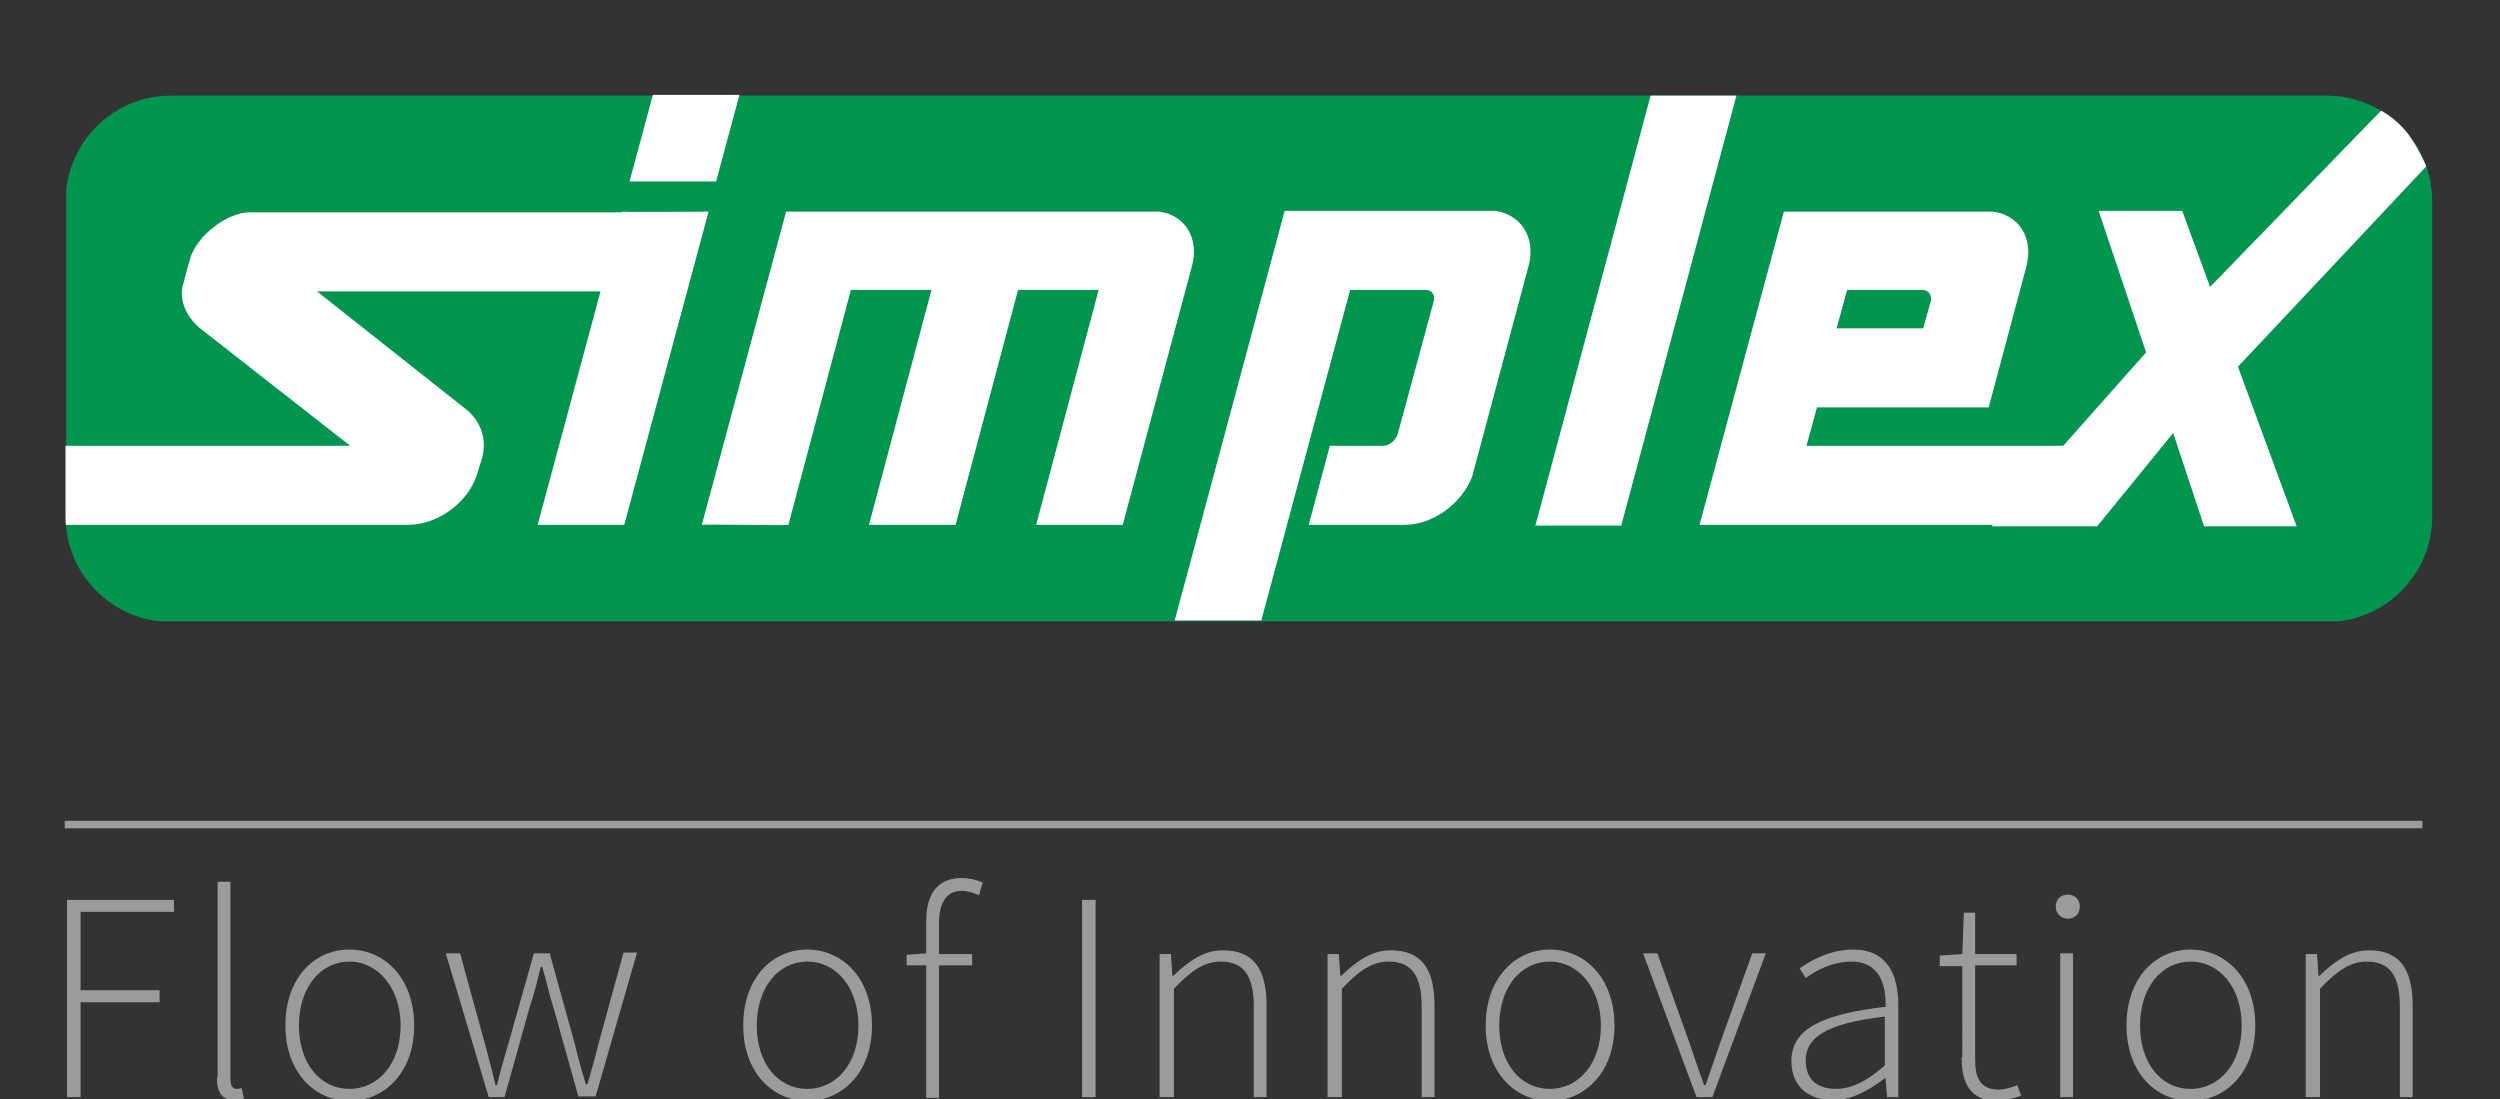
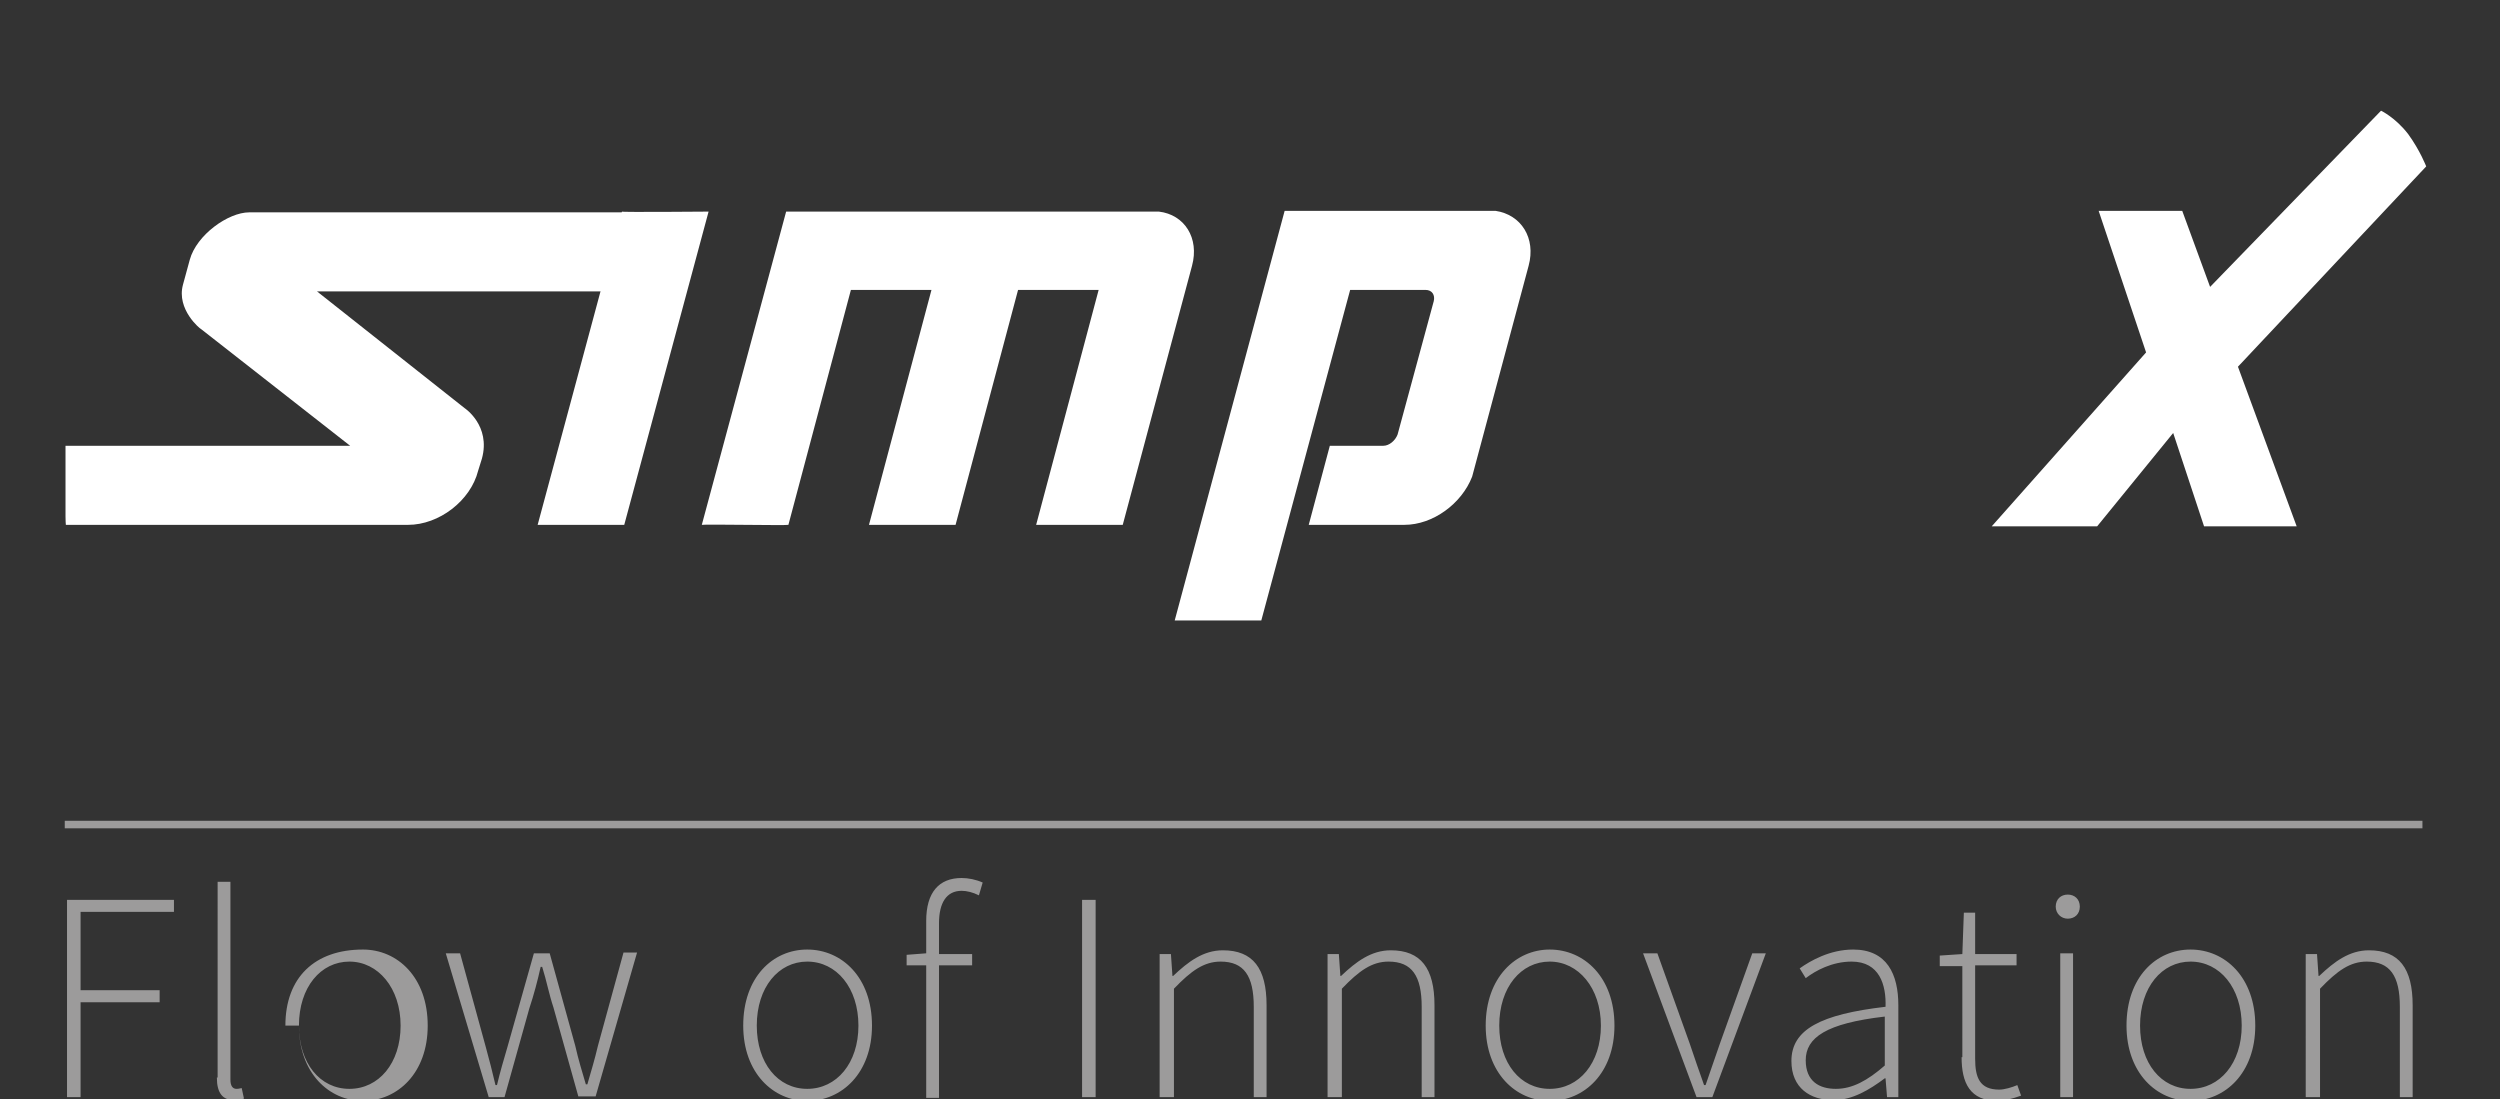
<svg xmlns="http://www.w3.org/2000/svg" xmlns:xlink="http://www.w3.org/1999/xlink" version="1.1" id="Ebene_1" x="0px" y="0px" width="332px" height="146px" viewBox="0 0 332 146" enable-background="new 0 0 332 146" xml:space="preserve">
  <rect x="0" y="0" width="332" height="146" fill="#333333" stroke="none" />
  <g>
    <defs>
      <rect id="SVGID_7_" x="0.7" y="0" width="332.2" height="146.2" />
    </defs>
    <clipPath id="SVGID_1_">
      <use xlink:href="#SVGID_7_" overflow="visible" />
    </clipPath>
-     <path clip-path="url(#SVGID_1_)" fill="#9C9B9B" d="M306.4,145.7h1.7v-14.4c2.3-2.4,4-3.6,6.2-3.6c3.1,0,4.4,1.9,4.4,6v12h1.7   v-12.2c0-4.9-1.8-7.3-5.8-7.3c-2.6,0-4.6,1.5-6.6,3.4h-0.1l-0.2-2.9h-1.5V145.7z M284.2,136.2c0-5.1,2.9-8.5,6.7-8.5   c3.9,0,6.8,3.5,6.8,8.5c0,5-2.9,8.4-6.8,8.4C287,144.6,284.2,141.2,284.2,136.2 M282.4,136.2c0,6.3,4,10,8.5,10   c4.6,0,8.6-3.7,8.6-10c0-6.4-4-10.1-8.6-10.1C286.3,126.1,282.4,129.8,282.4,136.2 M273.6,145.7h1.7v-19.1h-1.7V145.7z M274.6,122   c0.9,0,1.6-0.6,1.6-1.6c0-1-0.7-1.6-1.6-1.6s-1.6,0.6-1.6,1.6C273,121.3,273.7,122,274.6,122 M260.5,140.4c0,3.4,1.1,5.8,4.8,5.8   c0.8,0,2-0.3,3.1-0.7l-0.5-1.4c-0.7,0.3-1.7,0.6-2.4,0.6c-2.6,0-3.2-1.6-3.2-4.1v-12.4h5.5v-1.5h-5.5v-5.5h-1.5l-0.2,5.5l-3,0.2   v1.4h3V140.4z M239.8,140.8c0-3,2.7-4.9,10.5-5.8v6.5c-2.3,2-4.3,3.1-6.5,3.1C241.6,144.6,239.8,143.6,239.8,140.8 M237.9,140.9   c0,3.6,2.5,5.2,5.6,5.2c2.5,0,4.8-1.4,6.8-2.9h0.1l0.2,2.5h1.5v-12.2c0-4.1-1.5-7.4-6-7.4c-3.1,0-5.7,1.5-7.1,2.5l0.8,1.3   c1.3-1,3.5-2.2,6.1-2.2c3.7,0,4.6,3.1,4.5,6C241.8,134.7,237.9,136.7,237.9,140.9 M225.3,145.7h2.1l7.1-19.1h-1.8l-4.3,12   c-0.6,1.8-1.3,3.7-1.9,5.5h-0.2c-0.6-1.7-1.3-3.7-1.9-5.5l-4.3-12h-1.9L225.3,145.7z M199.1,136.2c0-5.1,2.9-8.5,6.7-8.5   s6.8,3.5,6.8,8.5c0,5-2.9,8.4-6.8,8.4S199.1,141.2,199.1,136.2 M197.3,136.2c0,6.3,4,10,8.5,10c4.6,0,8.6-3.7,8.6-10   c0-6.4-4-10.1-8.6-10.1C201.3,126.1,197.3,129.8,197.3,136.2 M176.5,145.7h1.7v-14.4c2.3-2.4,4-3.6,6.2-3.6c3.1,0,4.4,1.9,4.4,6v12   h1.7v-12.2c0-4.9-1.8-7.3-5.8-7.3c-2.6,0-4.6,1.5-6.6,3.4h-0.1l-0.2-2.9h-1.5V145.7z M154.2,145.7h1.7v-14.4c2.3-2.4,4-3.6,6.2-3.6   c3.1,0,4.4,1.9,4.4,6v12h1.7v-12.2c0-4.9-1.8-7.3-5.8-7.3c-2.6,0-4.6,1.5-6.6,3.4h-0.1l-0.2-2.9h-1.5V145.7z M143.7,145.7h1.8   v-26.2h-1.8V145.7z M130.5,117.2c-0.9-0.4-1.9-0.6-2.8-0.6c-3,0-4.7,1.9-4.7,5.7v4.3l-2.6,0.2v1.4h2.6v17.6h1.7v-17.6h4.4v-1.5   h-4.4v-4.1c0-2.7,1-4.3,3-4.3c0.7,0,1.5,0.2,2.3,0.6L130.5,117.2z M100.5,136.2c0-5.1,2.9-8.5,6.7-8.5c3.9,0,6.8,3.5,6.8,8.5   c0,5-2.9,8.4-6.8,8.4C103.3,144.6,100.5,141.2,100.5,136.2 M98.7,136.2c0,6.3,4,10,8.5,10c4.6,0,8.6-3.7,8.6-10   c0-6.4-4-10.1-8.6-10.1C102.6,126.1,98.7,129.8,98.7,136.2 M64.9,145.7H67l3.3-11.8c0.6-1.8,1.1-3.7,1.5-5.5h0.2   c0.6,1.9,0.9,3.6,1.5,5.4l3.3,11.8h2.3l5.5-19.1h-1.8l-3.4,12.4c-0.4,1.7-0.9,3.4-1.4,5.1h-0.2c-0.5-1.7-1-3.3-1.4-5.1L73,126.6   h-2.1l-3.5,12.4c-0.5,1.7-1,3.4-1.4,5.1h-0.2c-0.4-1.7-0.8-3.3-1.3-5.1l-3.4-12.4h-1.9L64.9,145.7z M39.7,136.2   c0-5.1,2.9-8.5,6.7-8.5s6.8,3.5,6.8,8.5c0,5-2.9,8.4-6.8,8.4S39.7,141.2,39.7,136.2 M37.9,136.2c0,6.3,4,10,8.5,10   c4.6,0,8.6-3.7,8.6-10c0-6.4-4-10.1-8.6-10.1C41.8,126.1,37.9,129.8,37.9,136.2 M28.8,143.1c0,2.1,0.8,3,2.3,3   c0.6,0,0.9-0.1,1.3-0.2l-0.3-1.4c-0.4,0.1-0.6,0.1-0.7,0.1c-0.5,0-0.8-0.4-0.8-1.2v-26.3h-1.7V143.1z M8.9,145.7h1.8v-12.6h10.5   v-1.6H10.7v-10.4h12.4v-1.6H8.9V145.7z" />
+     <path clip-path="url(#SVGID_1_)" fill="#9C9B9B" d="M306.4,145.7h1.7v-14.4c2.3-2.4,4-3.6,6.2-3.6c3.1,0,4.4,1.9,4.4,6v12h1.7   v-12.2c0-4.9-1.8-7.3-5.8-7.3c-2.6,0-4.6,1.5-6.6,3.4h-0.1l-0.2-2.9h-1.5V145.7z M284.2,136.2c0-5.1,2.9-8.5,6.7-8.5   c3.9,0,6.8,3.5,6.8,8.5c0,5-2.9,8.4-6.8,8.4C287,144.6,284.2,141.2,284.2,136.2 M282.4,136.2c0,6.3,4,10,8.5,10   c4.6,0,8.6-3.7,8.6-10c0-6.4-4-10.1-8.6-10.1C286.3,126.1,282.4,129.8,282.4,136.2 M273.6,145.7h1.7v-19.1h-1.7V145.7z M274.6,122   c0.9,0,1.6-0.6,1.6-1.6c0-1-0.7-1.6-1.6-1.6s-1.6,0.6-1.6,1.6C273,121.3,273.7,122,274.6,122 M260.5,140.4c0,3.4,1.1,5.8,4.8,5.8   c0.8,0,2-0.3,3.1-0.7l-0.5-1.4c-0.7,0.3-1.7,0.6-2.4,0.6c-2.6,0-3.2-1.6-3.2-4.1v-12.4h5.5v-1.5h-5.5v-5.5h-1.5l-0.2,5.5l-3,0.2   v1.4h3V140.4z M239.8,140.8c0-3,2.7-4.9,10.5-5.8v6.5c-2.3,2-4.3,3.1-6.5,3.1C241.6,144.6,239.8,143.6,239.8,140.8 M237.9,140.9   c0,3.6,2.5,5.2,5.6,5.2c2.5,0,4.8-1.4,6.8-2.9h0.1l0.2,2.5h1.5v-12.2c0-4.1-1.5-7.4-6-7.4c-3.1,0-5.7,1.5-7.1,2.5l0.8,1.3   c1.3-1,3.5-2.2,6.1-2.2c3.7,0,4.6,3.1,4.5,6C241.8,134.7,237.9,136.7,237.9,140.9 M225.3,145.7h2.1l7.1-19.1h-1.8l-4.3,12   c-0.6,1.8-1.3,3.7-1.9,5.5h-0.2c-0.6-1.7-1.3-3.7-1.9-5.5l-4.3-12h-1.9L225.3,145.7z M199.1,136.2c0-5.1,2.9-8.5,6.7-8.5   s6.8,3.5,6.8,8.5c0,5-2.9,8.4-6.8,8.4S199.1,141.2,199.1,136.2 M197.3,136.2c0,6.3,4,10,8.5,10c4.6,0,8.6-3.7,8.6-10   c0-6.4-4-10.1-8.6-10.1C201.3,126.1,197.3,129.8,197.3,136.2 M176.5,145.7h1.7v-14.4c2.3-2.4,4-3.6,6.2-3.6c3.1,0,4.4,1.9,4.4,6v12   h1.7v-12.2c0-4.9-1.8-7.3-5.8-7.3c-2.6,0-4.6,1.5-6.6,3.4h-0.1l-0.2-2.9h-1.5V145.7z M154.2,145.7h1.7v-14.4c2.3-2.4,4-3.6,6.2-3.6   c3.1,0,4.4,1.9,4.4,6v12h1.7v-12.2c0-4.9-1.8-7.3-5.8-7.3c-2.6,0-4.6,1.5-6.6,3.4h-0.1l-0.2-2.9h-1.5V145.7z M143.7,145.7h1.8   v-26.2h-1.8V145.7z M130.5,117.2c-0.9-0.4-1.9-0.6-2.8-0.6c-3,0-4.7,1.9-4.7,5.7v4.3l-2.6,0.2v1.4h2.6v17.6h1.7v-17.6h4.4v-1.5   h-4.4v-4.1c0-2.7,1-4.3,3-4.3c0.7,0,1.5,0.2,2.3,0.6L130.5,117.2z M100.5,136.2c0-5.1,2.9-8.5,6.7-8.5c3.9,0,6.8,3.5,6.8,8.5   c0,5-2.9,8.4-6.8,8.4C103.3,144.6,100.5,141.2,100.5,136.2 M98.7,136.2c0,6.3,4,10,8.5,10c4.6,0,8.6-3.7,8.6-10   c0-6.4-4-10.1-8.6-10.1C102.6,126.1,98.7,129.8,98.7,136.2 M64.9,145.7H67l3.3-11.8c0.6-1.8,1.1-3.7,1.5-5.5h0.2   c0.6,1.9,0.9,3.6,1.5,5.4l3.3,11.8h2.3l5.5-19.1h-1.8l-3.4,12.4c-0.4,1.7-0.9,3.4-1.4,5.1h-0.2c-0.5-1.7-1-3.3-1.4-5.1L73,126.6   h-2.1l-3.5,12.4c-0.5,1.7-1,3.4-1.4,5.1h-0.2c-0.4-1.7-0.8-3.3-1.3-5.1l-3.4-12.4h-1.9L64.9,145.7z M39.7,136.2   c0-5.1,2.9-8.5,6.7-8.5s6.8,3.5,6.8,8.5c0,5-2.9,8.4-6.8,8.4S39.7,141.2,39.7,136.2 c0,6.3,4,10,8.5,10   c4.6,0,8.6-3.7,8.6-10c0-6.4-4-10.1-8.6-10.1C41.8,126.1,37.9,129.8,37.9,136.2 M28.8,143.1c0,2.1,0.8,3,2.3,3   c0.6,0,0.9-0.1,1.3-0.2l-0.3-1.4c-0.4,0.1-0.6,0.1-0.7,0.1c-0.5,0-0.8-0.4-0.8-1.2v-26.3h-1.7V143.1z M8.9,145.7h1.8v-12.6h10.5   v-1.6H10.7v-10.4h12.4v-1.6H8.9V145.7z" />
  </g>
  <line fill="none" stroke="#9C9B9B" x1="8.6" y1="109.5" x2="321.7" y2="109.5" />
  <g>
    <defs>
-       <rect id="SVGID_9_" x="8.8" y="12.7" width="314.2" height="69.8" />
-     </defs>
+       </defs>
    <clipPath id="SVGID_2_">
      <use xlink:href="#SVGID_9_" overflow="visible" />
    </clipPath>
-     <path clip-path="url(#SVGID_2_)" fill="#00954F" d="M22.7,12.7H309c7.7,0,14,6.3,14,14v41.9c0,7.7-6.3,14-14,14H22.7   c-7.7,0-14-6.3-14-14V26.6C8.8,18.9,15,12.7,22.7,12.7" />
  </g>
  <g>
    <defs>
      <path id="SVGID_11_" d="M22.7,12.7c-7.7,0-14,6.3-14,14v41.9c0,7.7,6.3,14,14,14H309c7.7,0,14-6.3,14-14V26.6c0-7.7-6.3-14-14-14    H22.7z" />
    </defs>
    <clipPath id="SVGID_3_">
      <use xlink:href="#SVGID_11_" overflow="visible" />
    </clipPath>
-     <path clip-path="url(#SVGID_3_)" fill-rule="evenodd" clip-rule="evenodd" fill="#FFFFFF" d="M256.4,40c0.2-0.8-0.3-1.5-1.1-1.5   h-10l-1.4,5.1h11.5L256.4,40z M264.6,28.1c3.5,0.4,5.5,3.5,4.5,7.3l-5,18.7h-22.8l-1.4,5.1h36.1l-2.8,10.5c0,0-47.5,0-47.5,0   l11.2-41.6H264.6z" />
    <path clip-path="url(#SVGID_3_)" fill="#FFFFFF" d="M54.2,69.7c-6.3,0-34.3,0-45.5,0V59.2h37.8L26.7,43.7c-0.1,0-3.3-2.6-2.4-5.9   l0.9-3.3c0.9-3.3,5.1-6.3,7.9-6.3H84c0,0.1-2.7,10.5-2.7,10.5H42.1l19.6,15.5c0,0,3.5,2.3,2.3,6.7l-0.5,1.6   C62.5,66.5,58.3,69.7,54.2,69.7" />
    <path clip-path="url(#SVGID_3_)" fill="#FFFFFF" d="M94.1,28.1L82.9,69.7H71.4l11.2-41.6C82.5,28.2,94.1,28.1,94.1,28.1" />
-     <polygon clip-path="url(#SVGID_3_)" fill="#FFFFFF" points="86.7,12.6 98.2,12.6 95.1,24.1 83.6,24.1  " />
    <path clip-path="url(#SVGID_3_)" fill="#FFFFFF" d="M158.3,35.3l-9.2,34.4h-11.5l8.3-31.2h-10.7l-8.3,31.2h-11.5l8.3-31.2H113   l-8.3,31.2c-0.4,0.1-11-0.1-11.5,0l11.2-41.6h49.5C157.3,28.5,159.3,31.6,158.3,35.3" />
    <path clip-path="url(#SVGID_3_)" fill="#FFFFFF" d="M203,35.3l-7.5,28c-1.4,3.6-5.2,6.4-9,6.4h-12.7l2.8-10.5h7.1   c0.8,0,1.6-0.7,1.9-1.5l4.8-17.7c0.2-0.8-0.2-1.5-1.1-1.5h-10c0,0-11.8,43.9-11.8,43.9c0,0-11.5,0-11.5,0l14.6-54.4h28   C202,28.5,204,31.6,203,35.3" />
-     <polygon clip-path="url(#SVGID_3_)" fill="#FFFFFF" points="203.9,69.8 219.2,12.7 230.6,12.7 215.3,69.8  " />
    <path clip-path="url(#SVGID_3_)" fill="#FFFFFF" d="M322.2,22.1l-25,26.6l7.8,21.2h-12.3l-4.1-12.4l-10.1,12.4h-14L285,46.8   L278.7,28h11.1l3.7,10.1l22.7-23.4c0,0,1.9,0.9,3.6,3.1C321.4,20,322.2,22.1,322.2,22.1" />
  </g>
</svg>